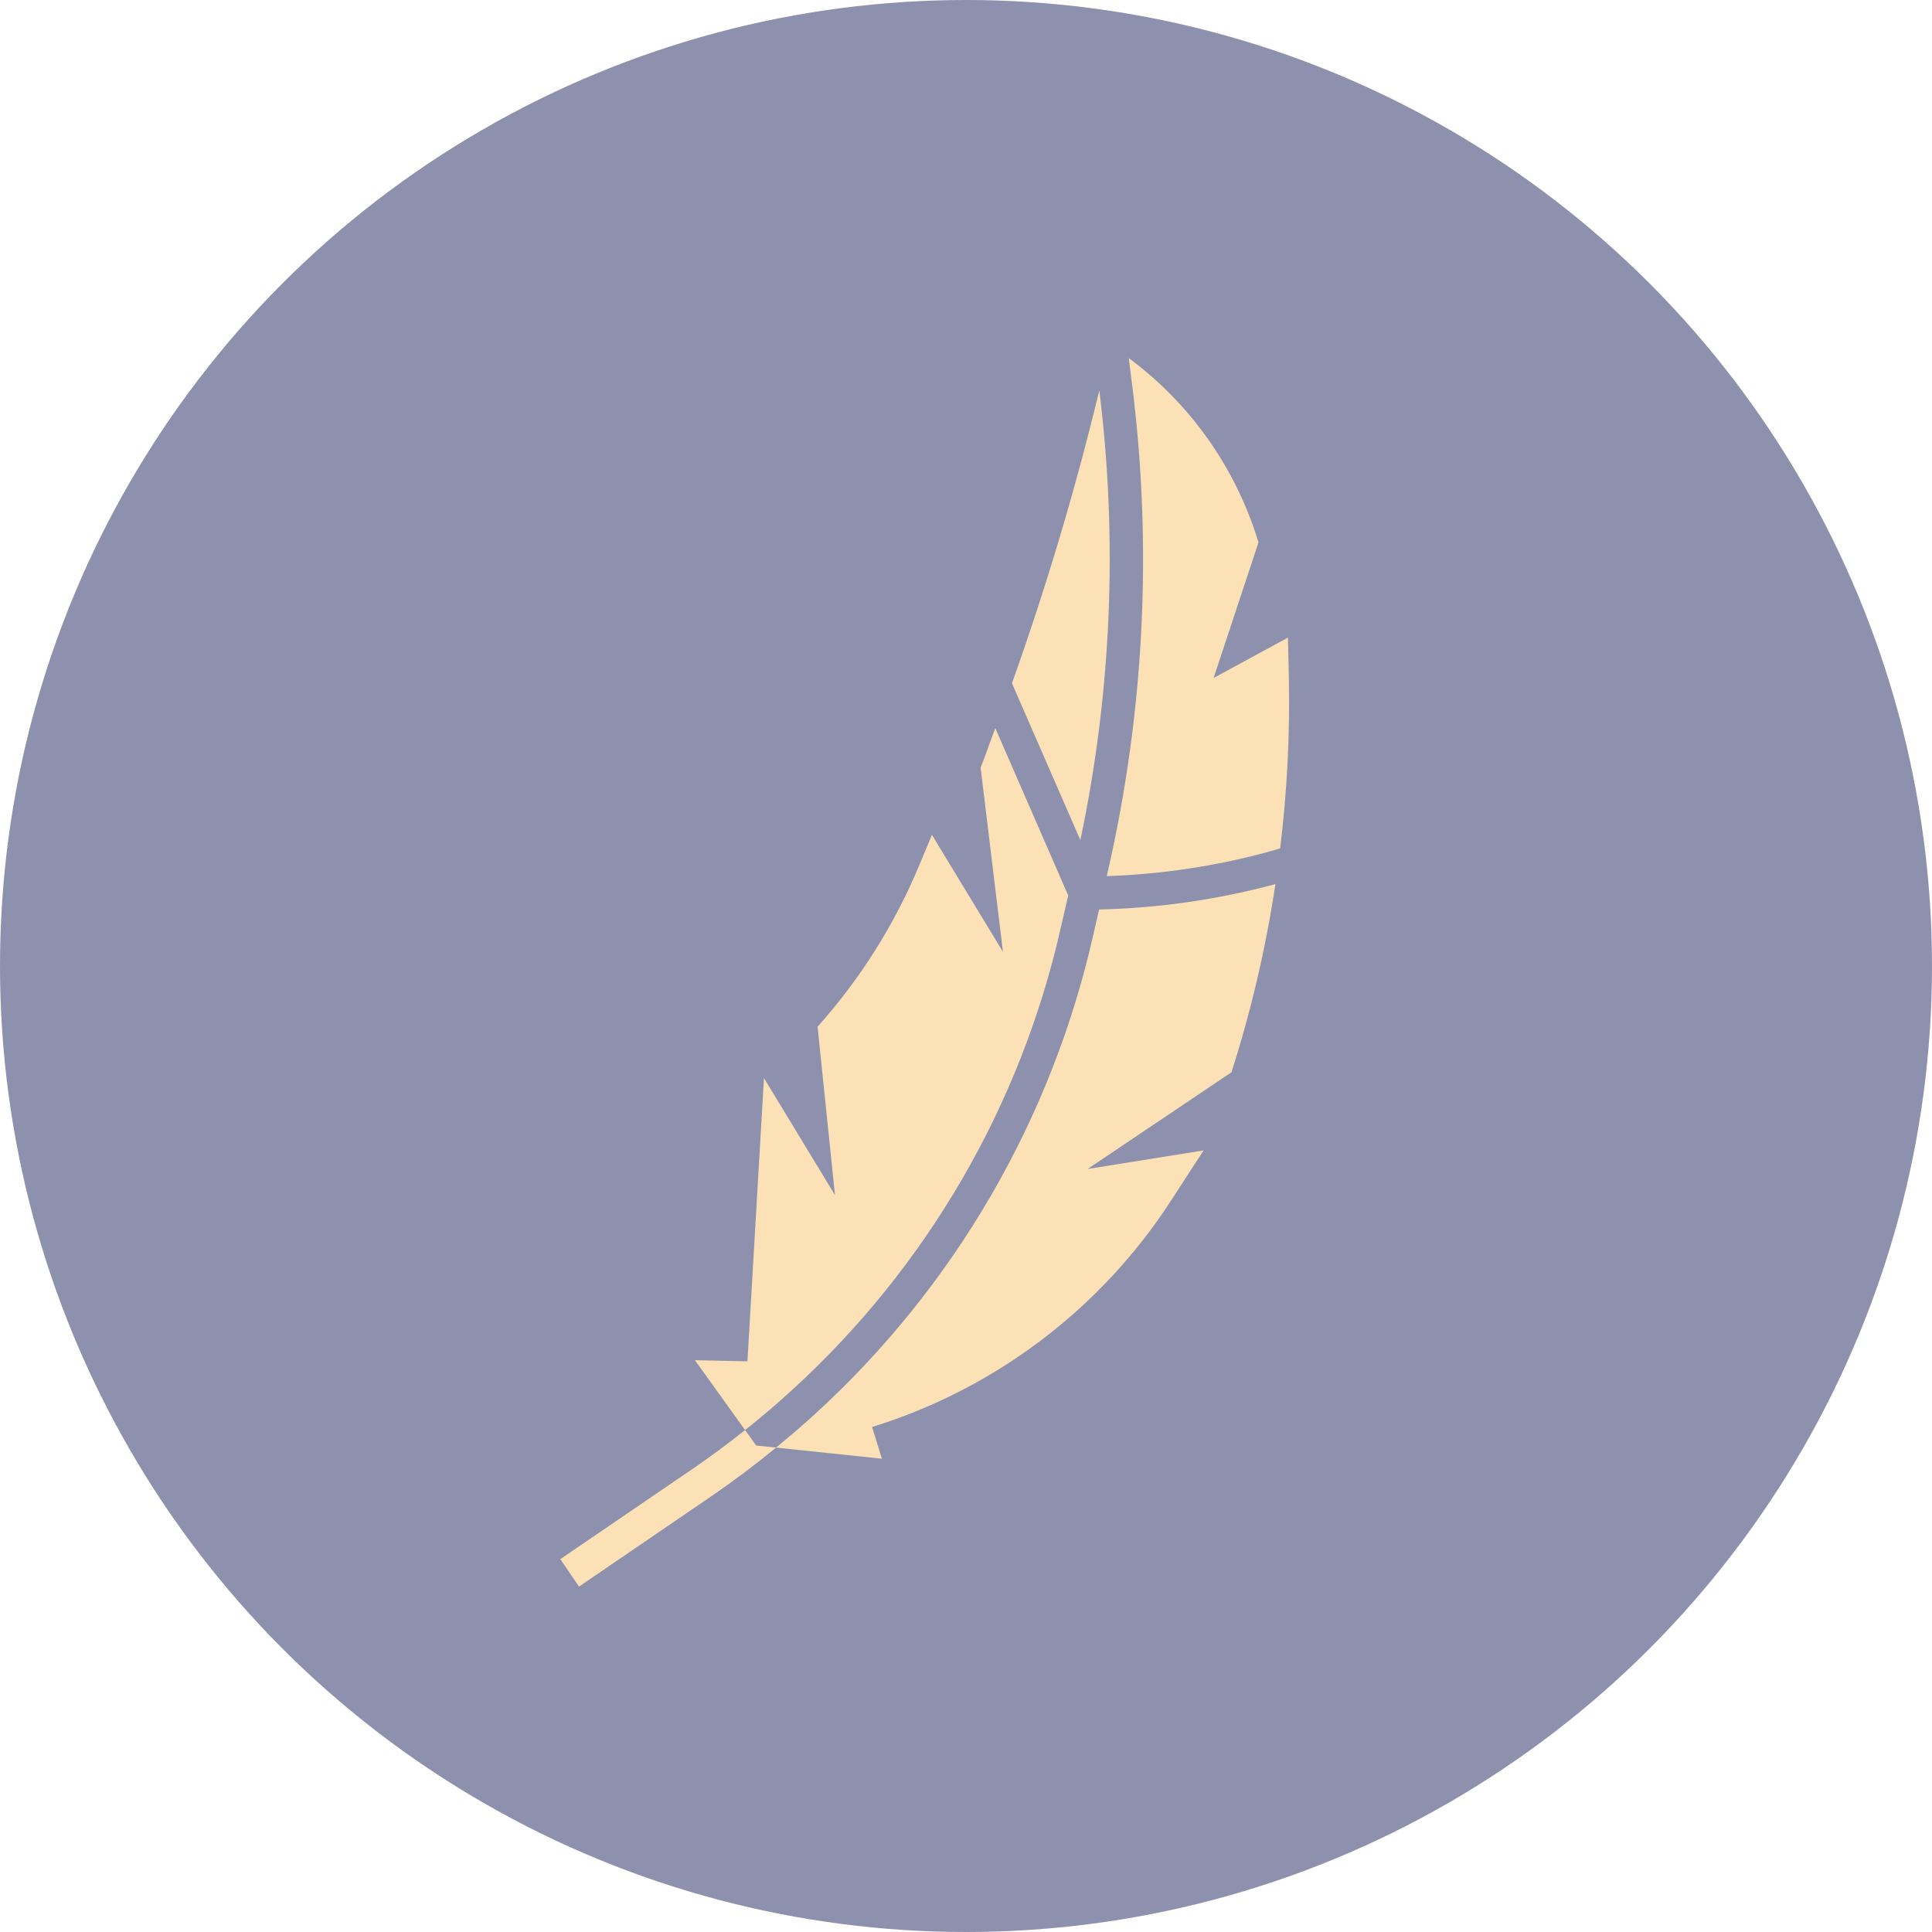
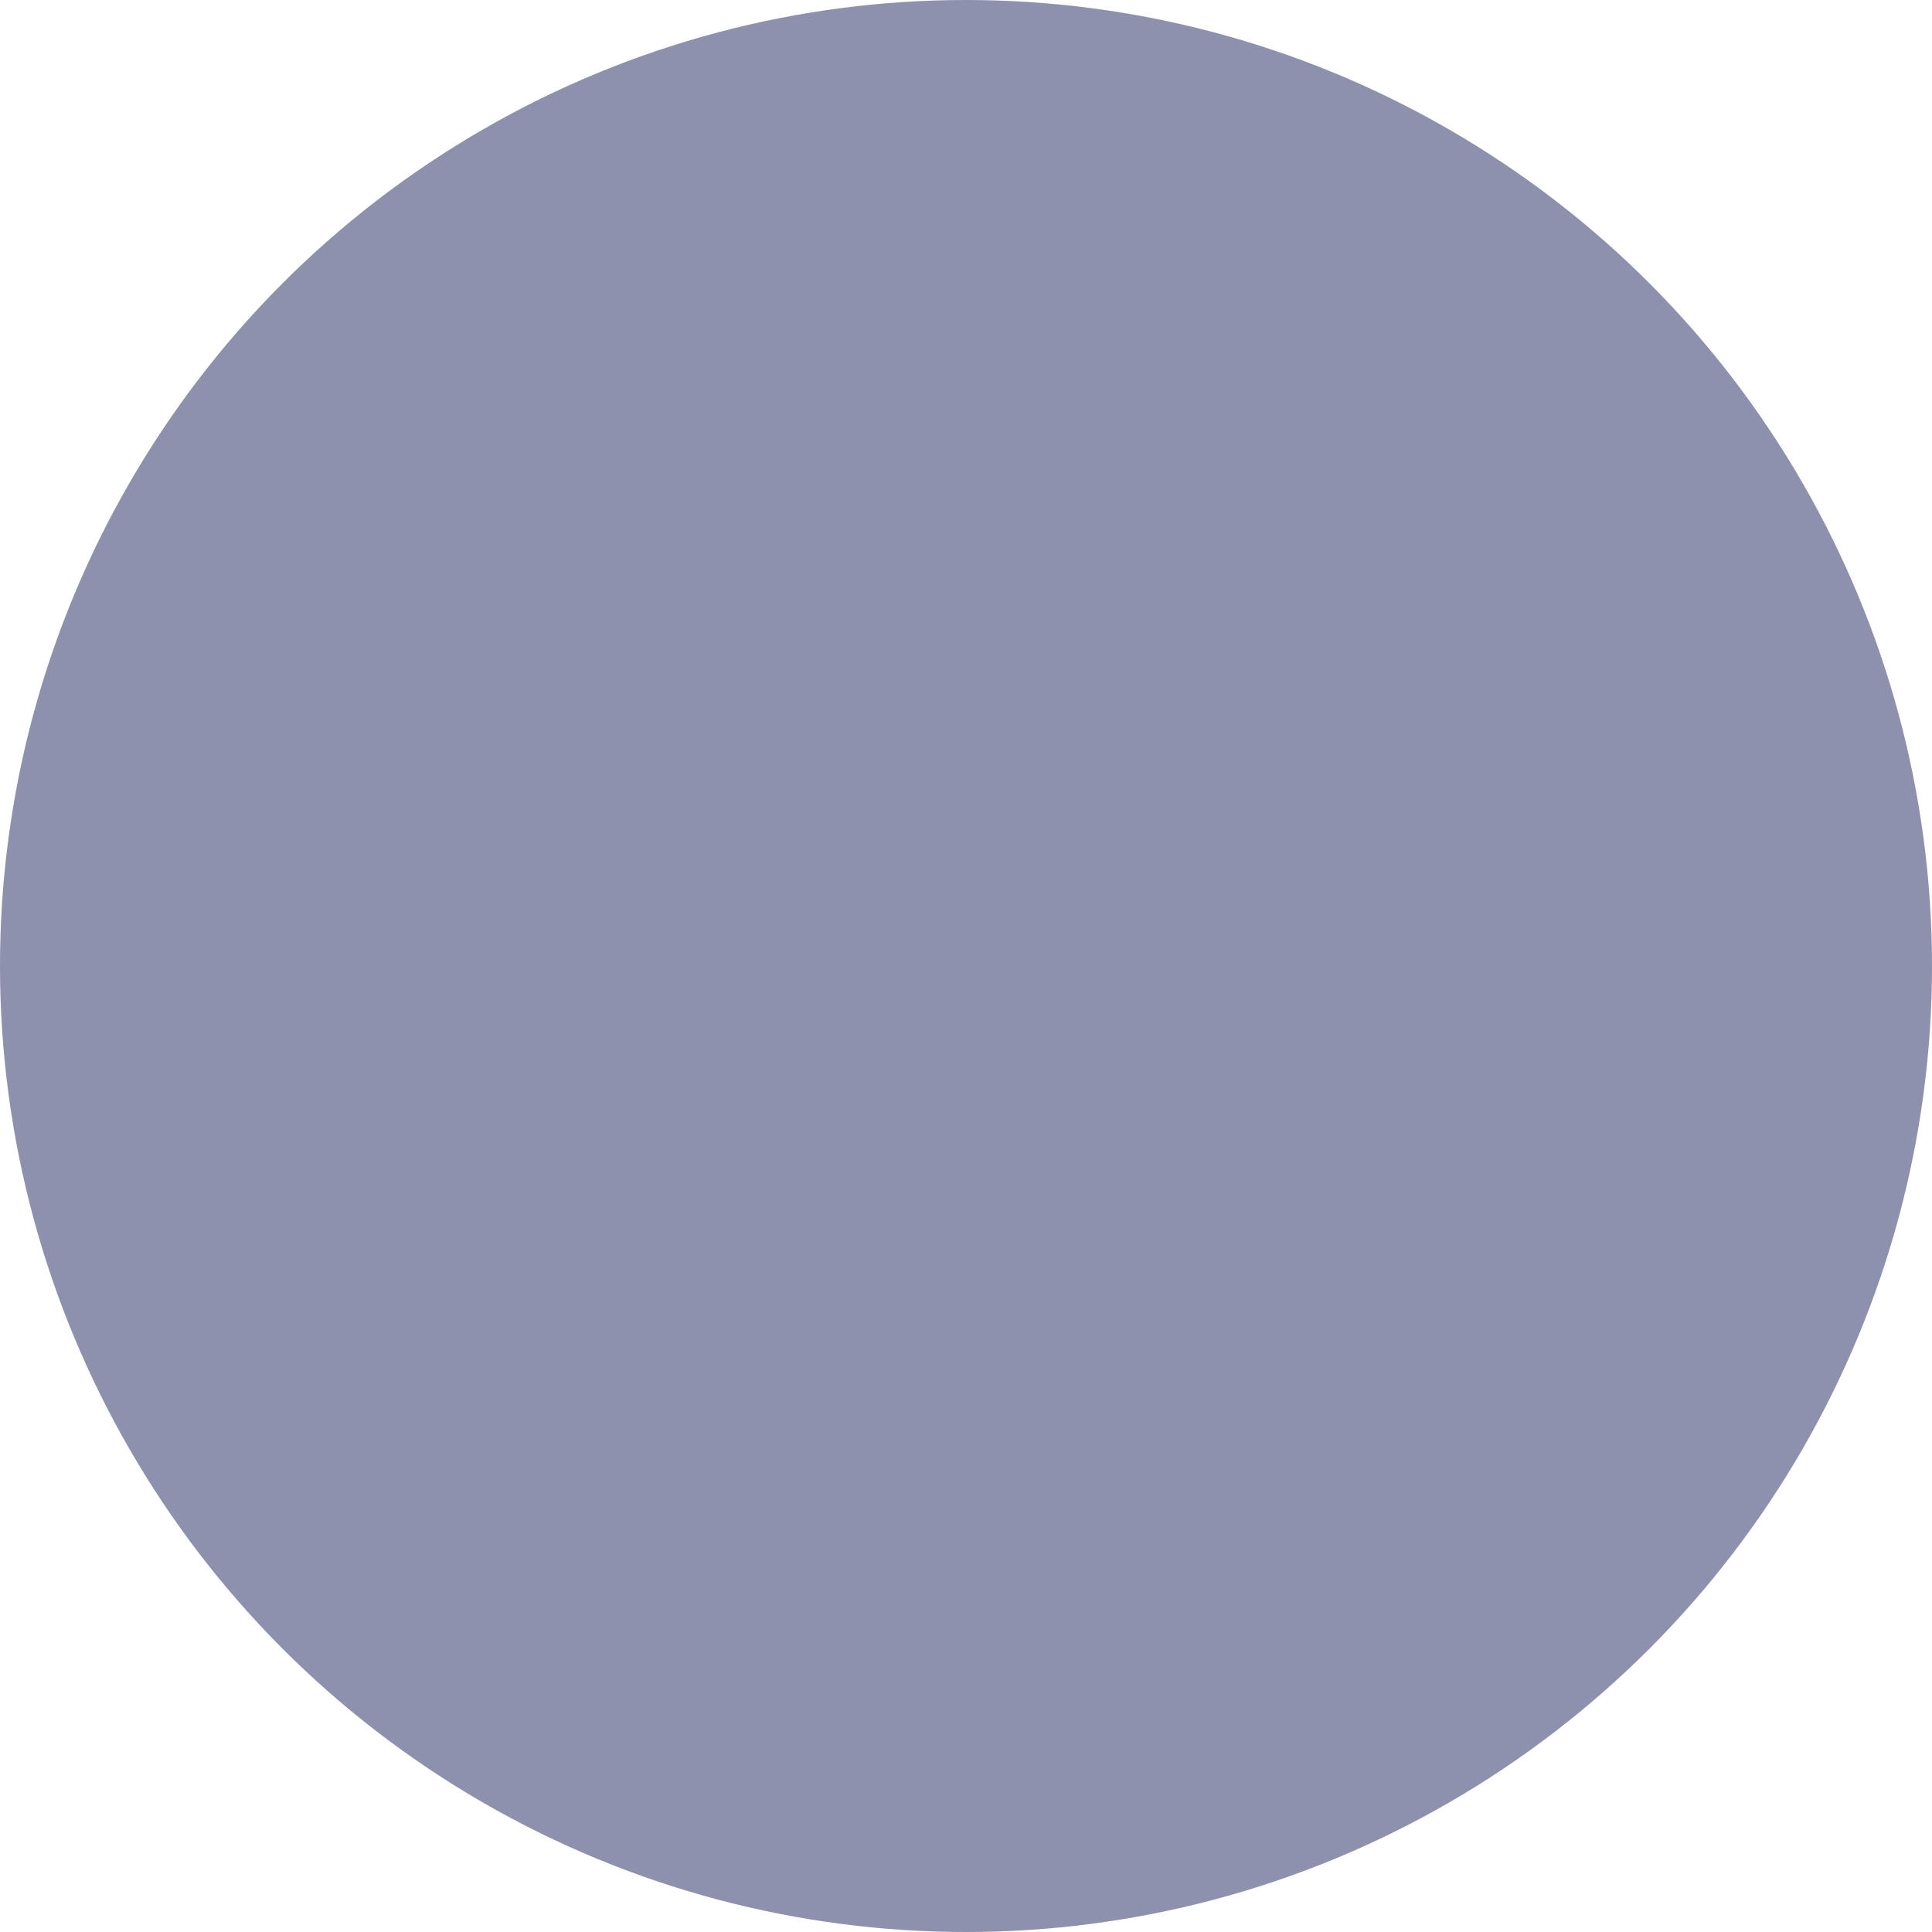
<svg xmlns="http://www.w3.org/2000/svg" width="80" height="80" viewBox="0 0 80 80" fill="none">
  <circle cx="40" cy="40" r="40" fill="#8D91AD" />
  <g clip-path="url(#clip0_460_160)">
-     <path d="M43.907 38.492L44.232 37.079L41.213 30.15C41.008 30.694 40.818 31.243 40.605 31.785L41.531 39.415L38.589 34.569L38.066 35.825C37.047 38.275 35.623 40.536 33.854 42.514L34.575 49.488L31.634 44.641L30.95 56.37L28.776 56.323L30.852 59.216C31.538 58.671 32.205 58.102 32.851 57.509C38.383 52.44 42.24 45.807 43.907 38.492ZM45.52 16.164C44.529 20.268 43.322 24.316 41.903 28.292L44.736 34.787C46.026 28.666 46.291 22.372 45.52 16.164Z" fill="#FCE1B6" />
-     <path d="M45.251 38.798C43.52 46.385 39.519 53.265 33.781 58.522C33.248 59.011 32.695 59.482 32.133 59.942L36.518 60.402L36.111 59.089C41.203 57.511 45.581 54.197 48.482 49.726L49.837 47.637L45.036 48.405L50.993 44.4C51.806 41.855 52.415 39.25 52.813 36.608C50.43 37.251 47.977 37.604 45.51 37.66L45.251 38.798ZM52.072 22.337C51.137 19.331 49.269 16.701 46.739 14.828L46.87 15.862C47.73 22.63 47.388 29.496 45.859 36.145L45.828 36.278C48.164 36.2 50.482 35.843 52.733 35.213L53.009 35.127C53.297 32.769 53.417 30.394 53.368 28.019L53.332 26.401L50.252 28.075L52.111 22.461L52.072 22.337Z" fill="#FCE1B6" />
    <path d="M30.853 59.216C30.145 59.779 29.42 60.316 28.677 60.826L23.201 64.561L23.976 65.697L29.451 61.959C30.375 61.325 31.271 60.652 32.137 59.941L31.312 59.856L30.853 59.216Z" fill="#FCE1B6" />
  </g>
  <defs>
    <clipPath id="clip0_460_160">
-       <rect width="44" height="44" fill="white" transform="translate(9 25.025) rotate(-17.219)" />
-     </clipPath>
+       </clipPath>
  </defs>
</svg>